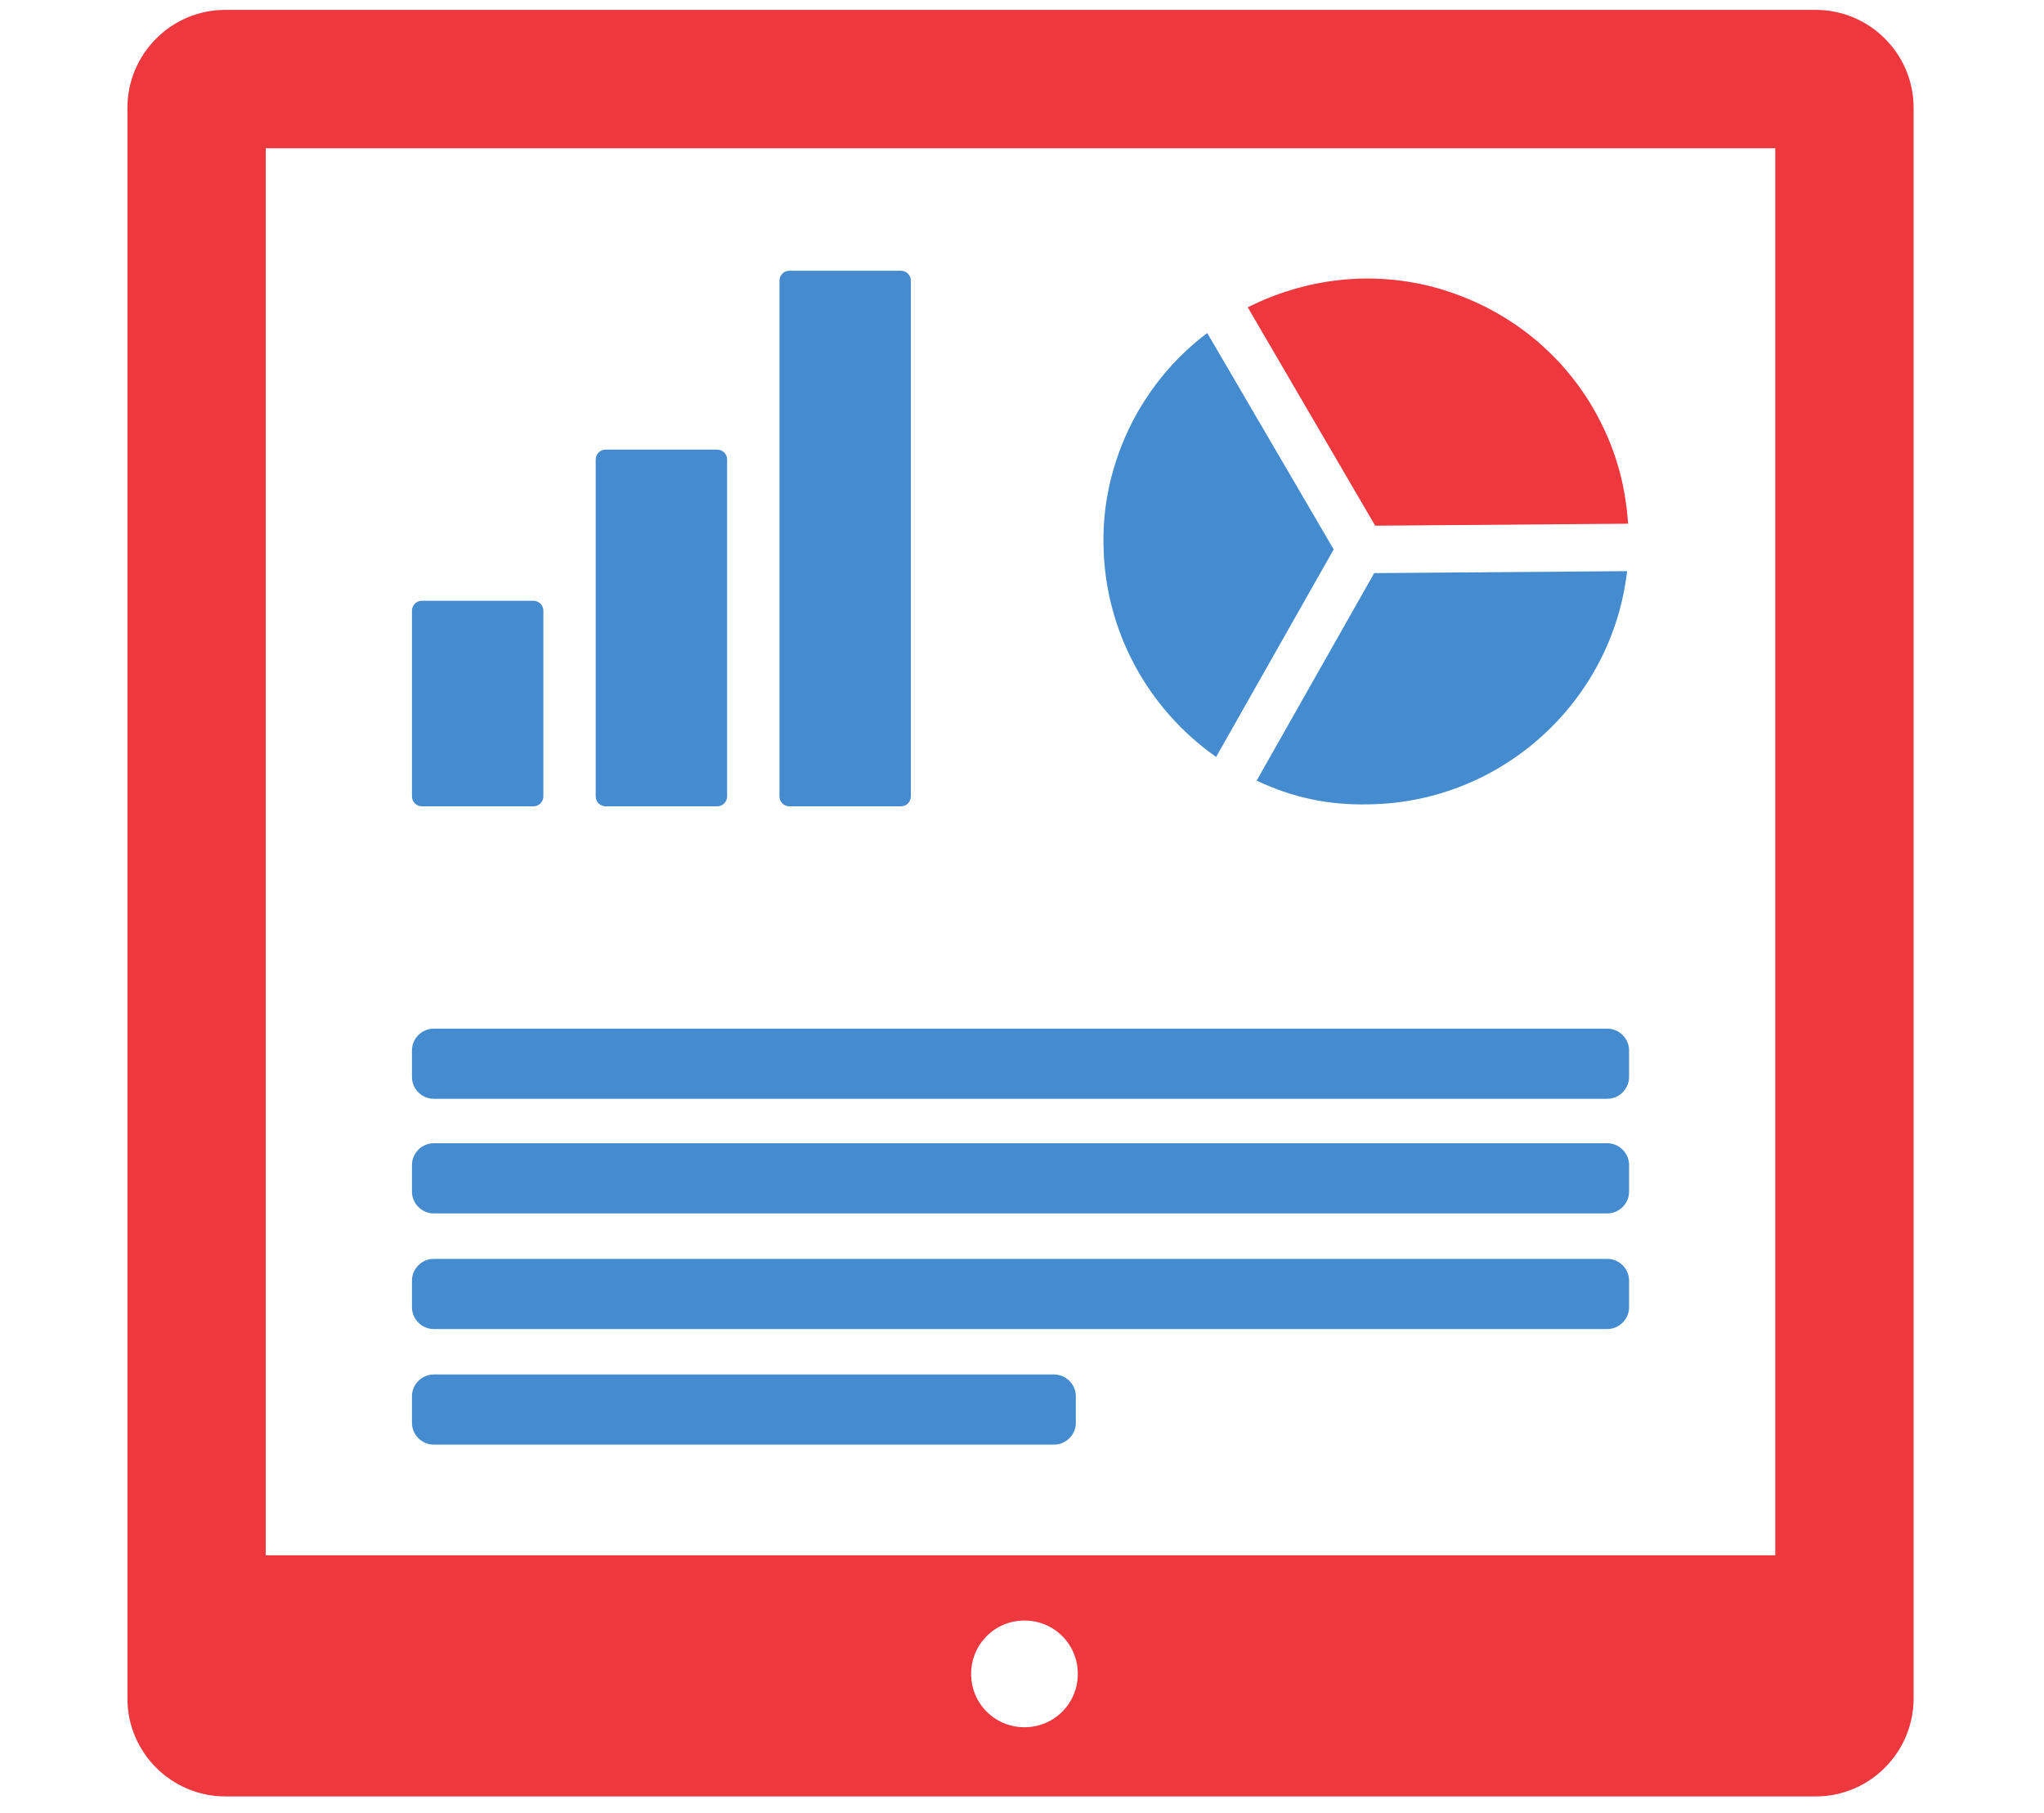
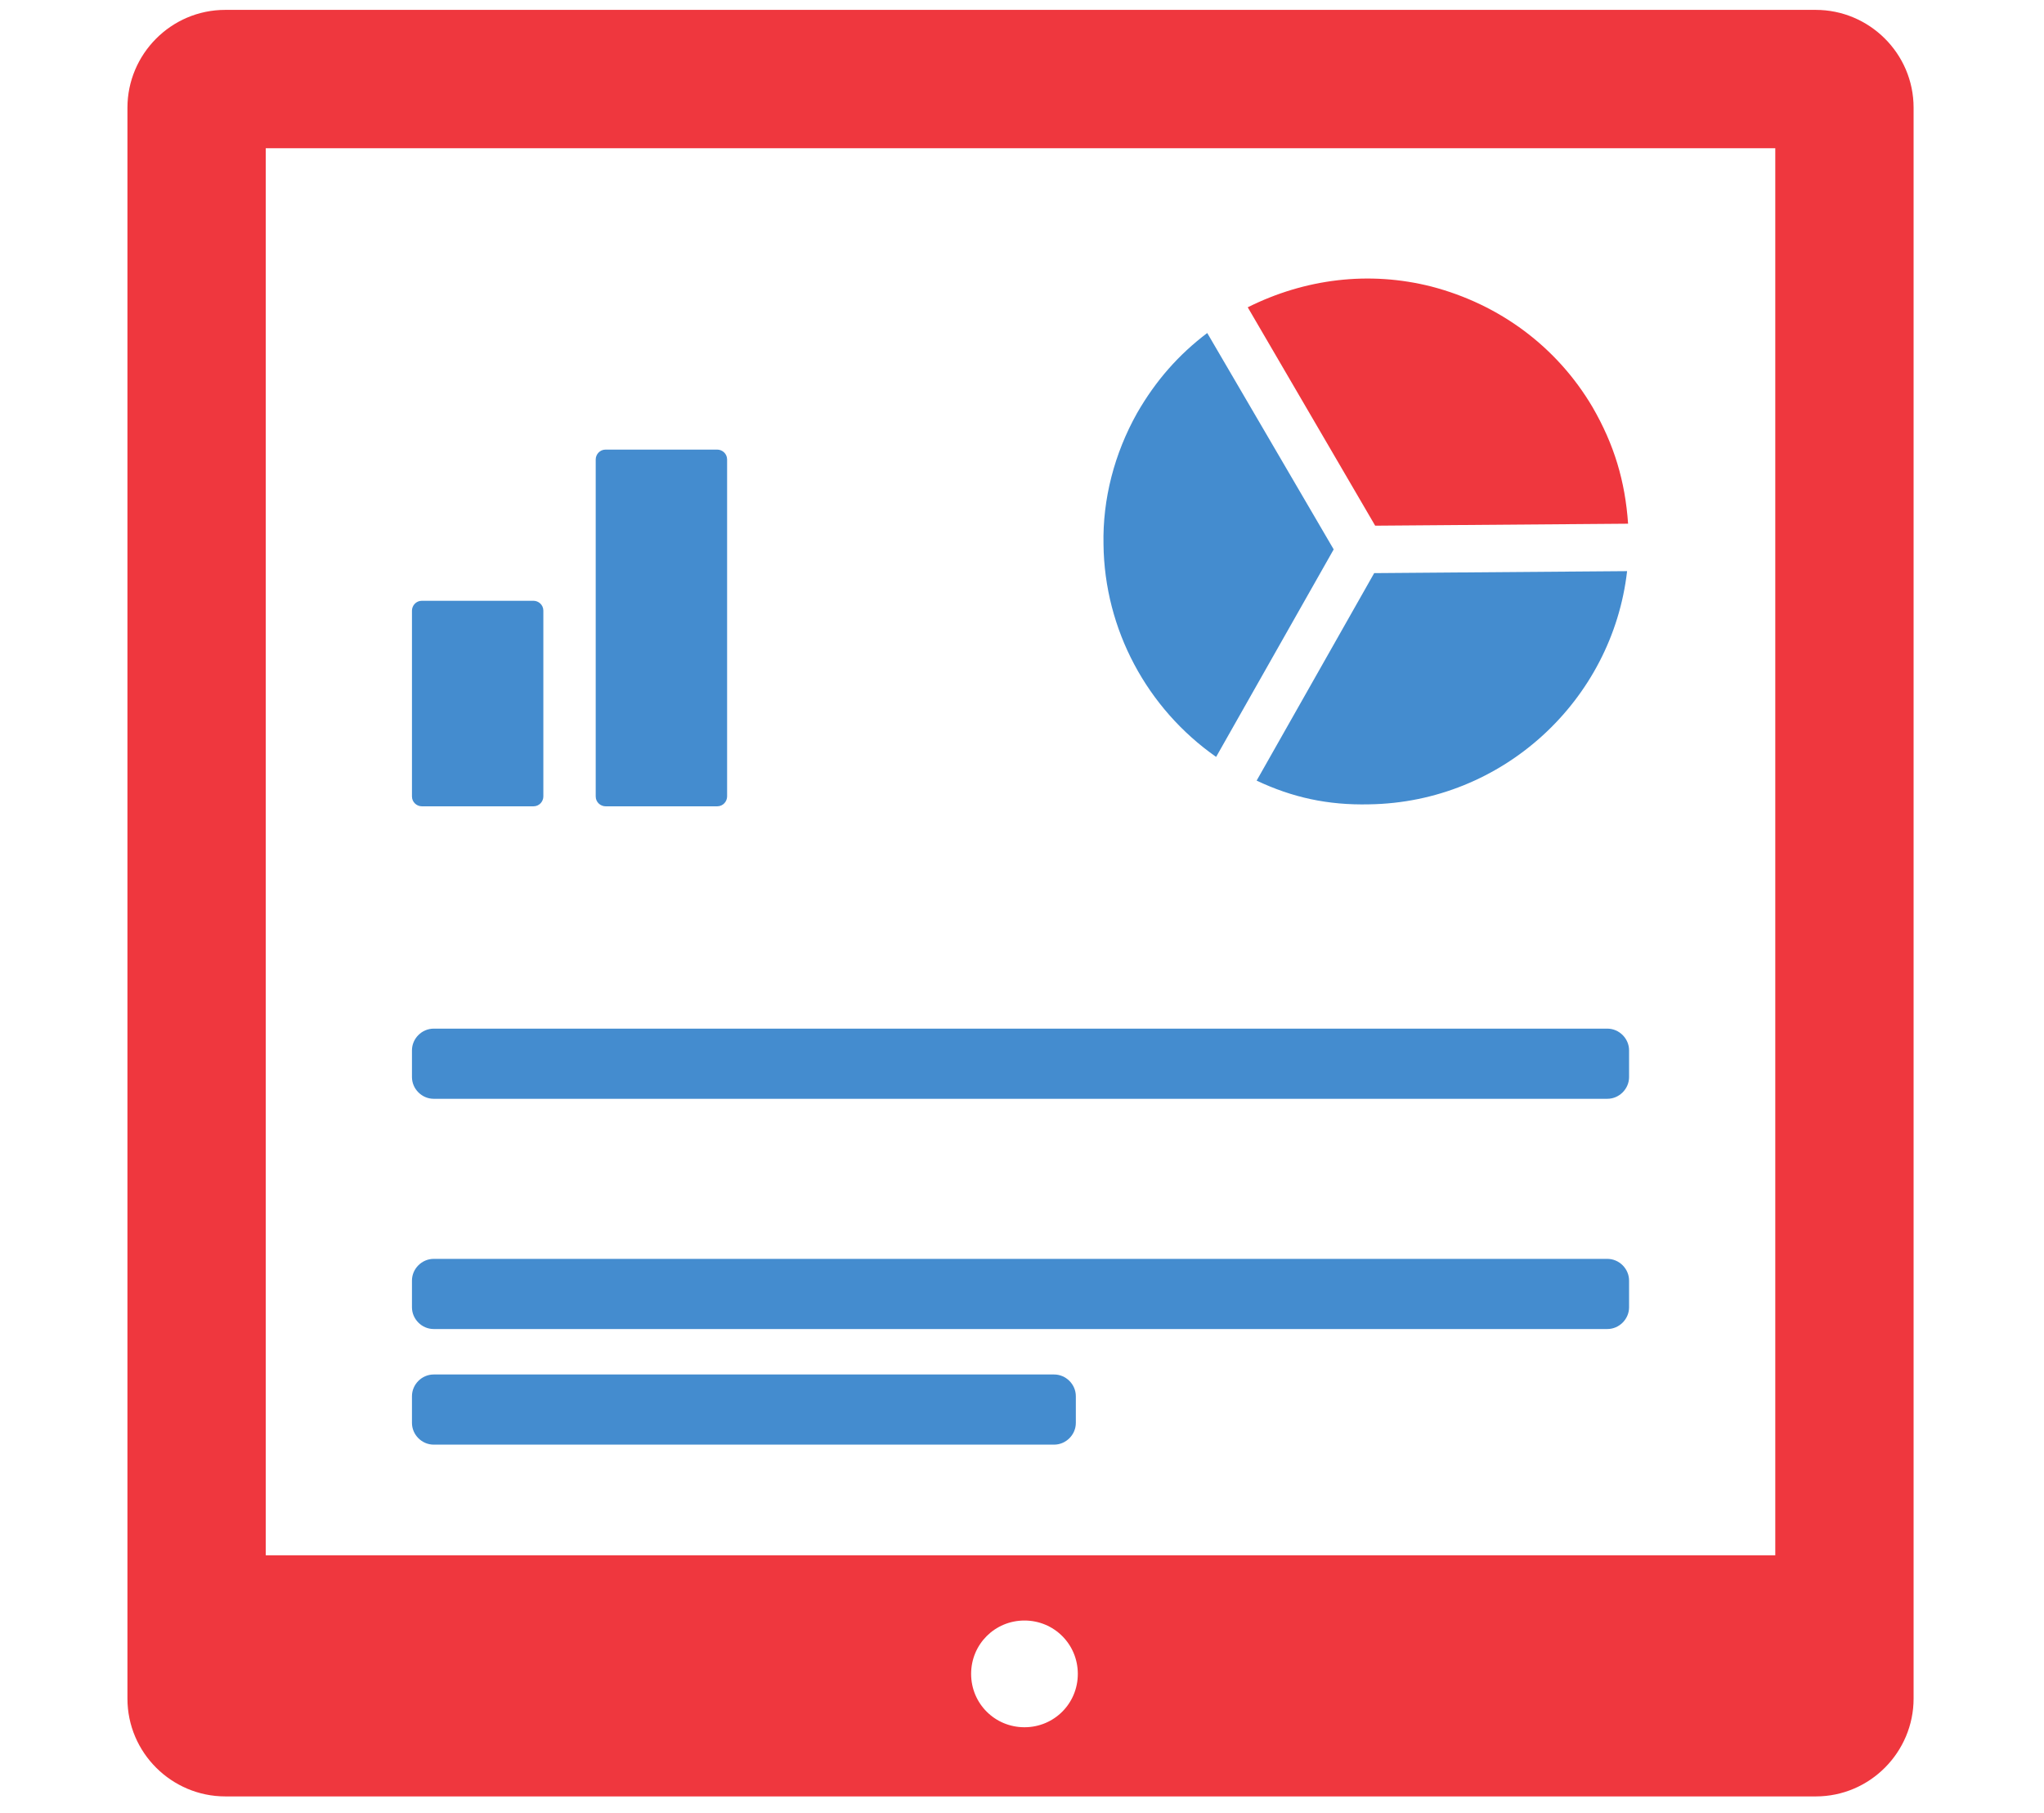
<svg xmlns="http://www.w3.org/2000/svg" id="Layer_1" version="1.1" viewBox="0 0 206.9 183.5">
  <defs>
    <style>
      .st0 {
        fill: #ef373e;
      }

      .st1 {
        fill: #448ccf;
      }
    </style>
  </defs>
  <g>
    <g>
      <path class="st1" d="M54,81.6h-11.3c-.5,0-1-.4-1-1v-18.8c0-.5.4-1,1-1h11.3c.5,0,1,.4,1,1v18.8c0,.5-.4,1-1,1Z" />
      <path class="st1" d="M72.6,81.6h-11.3c-.5,0-1-.4-1-1v-34.1c0-.5.4-1,1-1h11.3c.5,0,1,.4,1,1v34.1c0,.5-.4,1-1,1Z" />
-       <path class="st1" d="M91.2,81.6h-11.3c-.5,0-1-.4-1-1V28.4c0-.5.4-1,1-1h11.3c.5,0,1,.4,1,1v52.2c0,.5-.4,1-1,1Z" />
    </g>
    <path class="st1" d="M162.7,111.2H43.9c-1.2,0-2.2-1-2.2-2.2v-2.7c0-1.2,1-2.2,2.2-2.2h118.8c1.2,0,2.2,1,2.2,2.2v2.7c0,1.2-1,2.2-2.2,2.2Z" />
-     <path class="st1" d="M162.7,122.8H43.9c-1.2,0-2.2-1-2.2-2.2v-2.7c0-1.2,1-2.2,2.2-2.2h118.8c1.2,0,2.2,1,2.2,2.2v2.7c0,1.2-1,2.2-2.2,2.2Z" />
    <path class="st1" d="M162.7,134.5H43.9c-1.2,0-2.2-1-2.2-2.2v-2.7c0-1.2,1-2.2,2.2-2.2h118.8c1.2,0,2.2,1,2.2,2.2v2.7c0,1.2-1,2.2-2.2,2.2Z" />
    <path class="st1" d="M106.7,146.2h-62.8c-1.2,0-2.2-1-2.2-2.2v-2.7c0-1.2,1-2.2,2.2-2.2h62.8c1.2,0,2.2,1,2.2,2.2v2.7c0,1.2-1,2.2-2.2,2.2Z" />
  </g>
  <path class="st0" d="M125.4,181.8h58.4c5.5,0,9.9-4.5,9.9-9.9V10.9c0-5.5-4.5-9.9-9.9-9.9H22.8c-5.5,0-9.9,4.5-9.9,9.9v161c0,5.5,4.5,9.9,9.9,9.9h102.6ZM103.7,174.8c-3,0-5.4-2.4-5.4-5.4s2.4-5.4,5.4-5.4,5.4,2.4,5.4,5.4-2.4,5.4-5.4,5.4ZM179.7,157.4H26.9V15h152.8v142.4h0Z" />
  <g>
    <path class="st0" d="M164.8,53c-.3-4.3-1.4-8-3.6-11.8-3.6-6.1-9.4-10.4-16.3-12.2-6.3-1.6-12.8-.8-18.6,2.1l12.9,22.1,25.6-.2Z" />
    <path class="st1" d="M122.2,33.7c-2.9,2.2-5.2,4.8-7.1,8.1-2.3,4.1-3.5,8.7-3.4,13.3h0c.1,8.6,4.4,16.6,11.4,21.5l11.9-21-12.8-21.9Z" />
    <path class="st1" d="M139.1,58l-11.9,21c3.6,1.7,7.2,2.5,11.4,2.4,13.5-.2,24.6-10.5,26.1-23.6l-25.5.2Z" />
-     <polygon class="st1" points="160.8 40.7 160.8 40.7 160.8 40.7 160.8 40.7" />
  </g>
</svg>